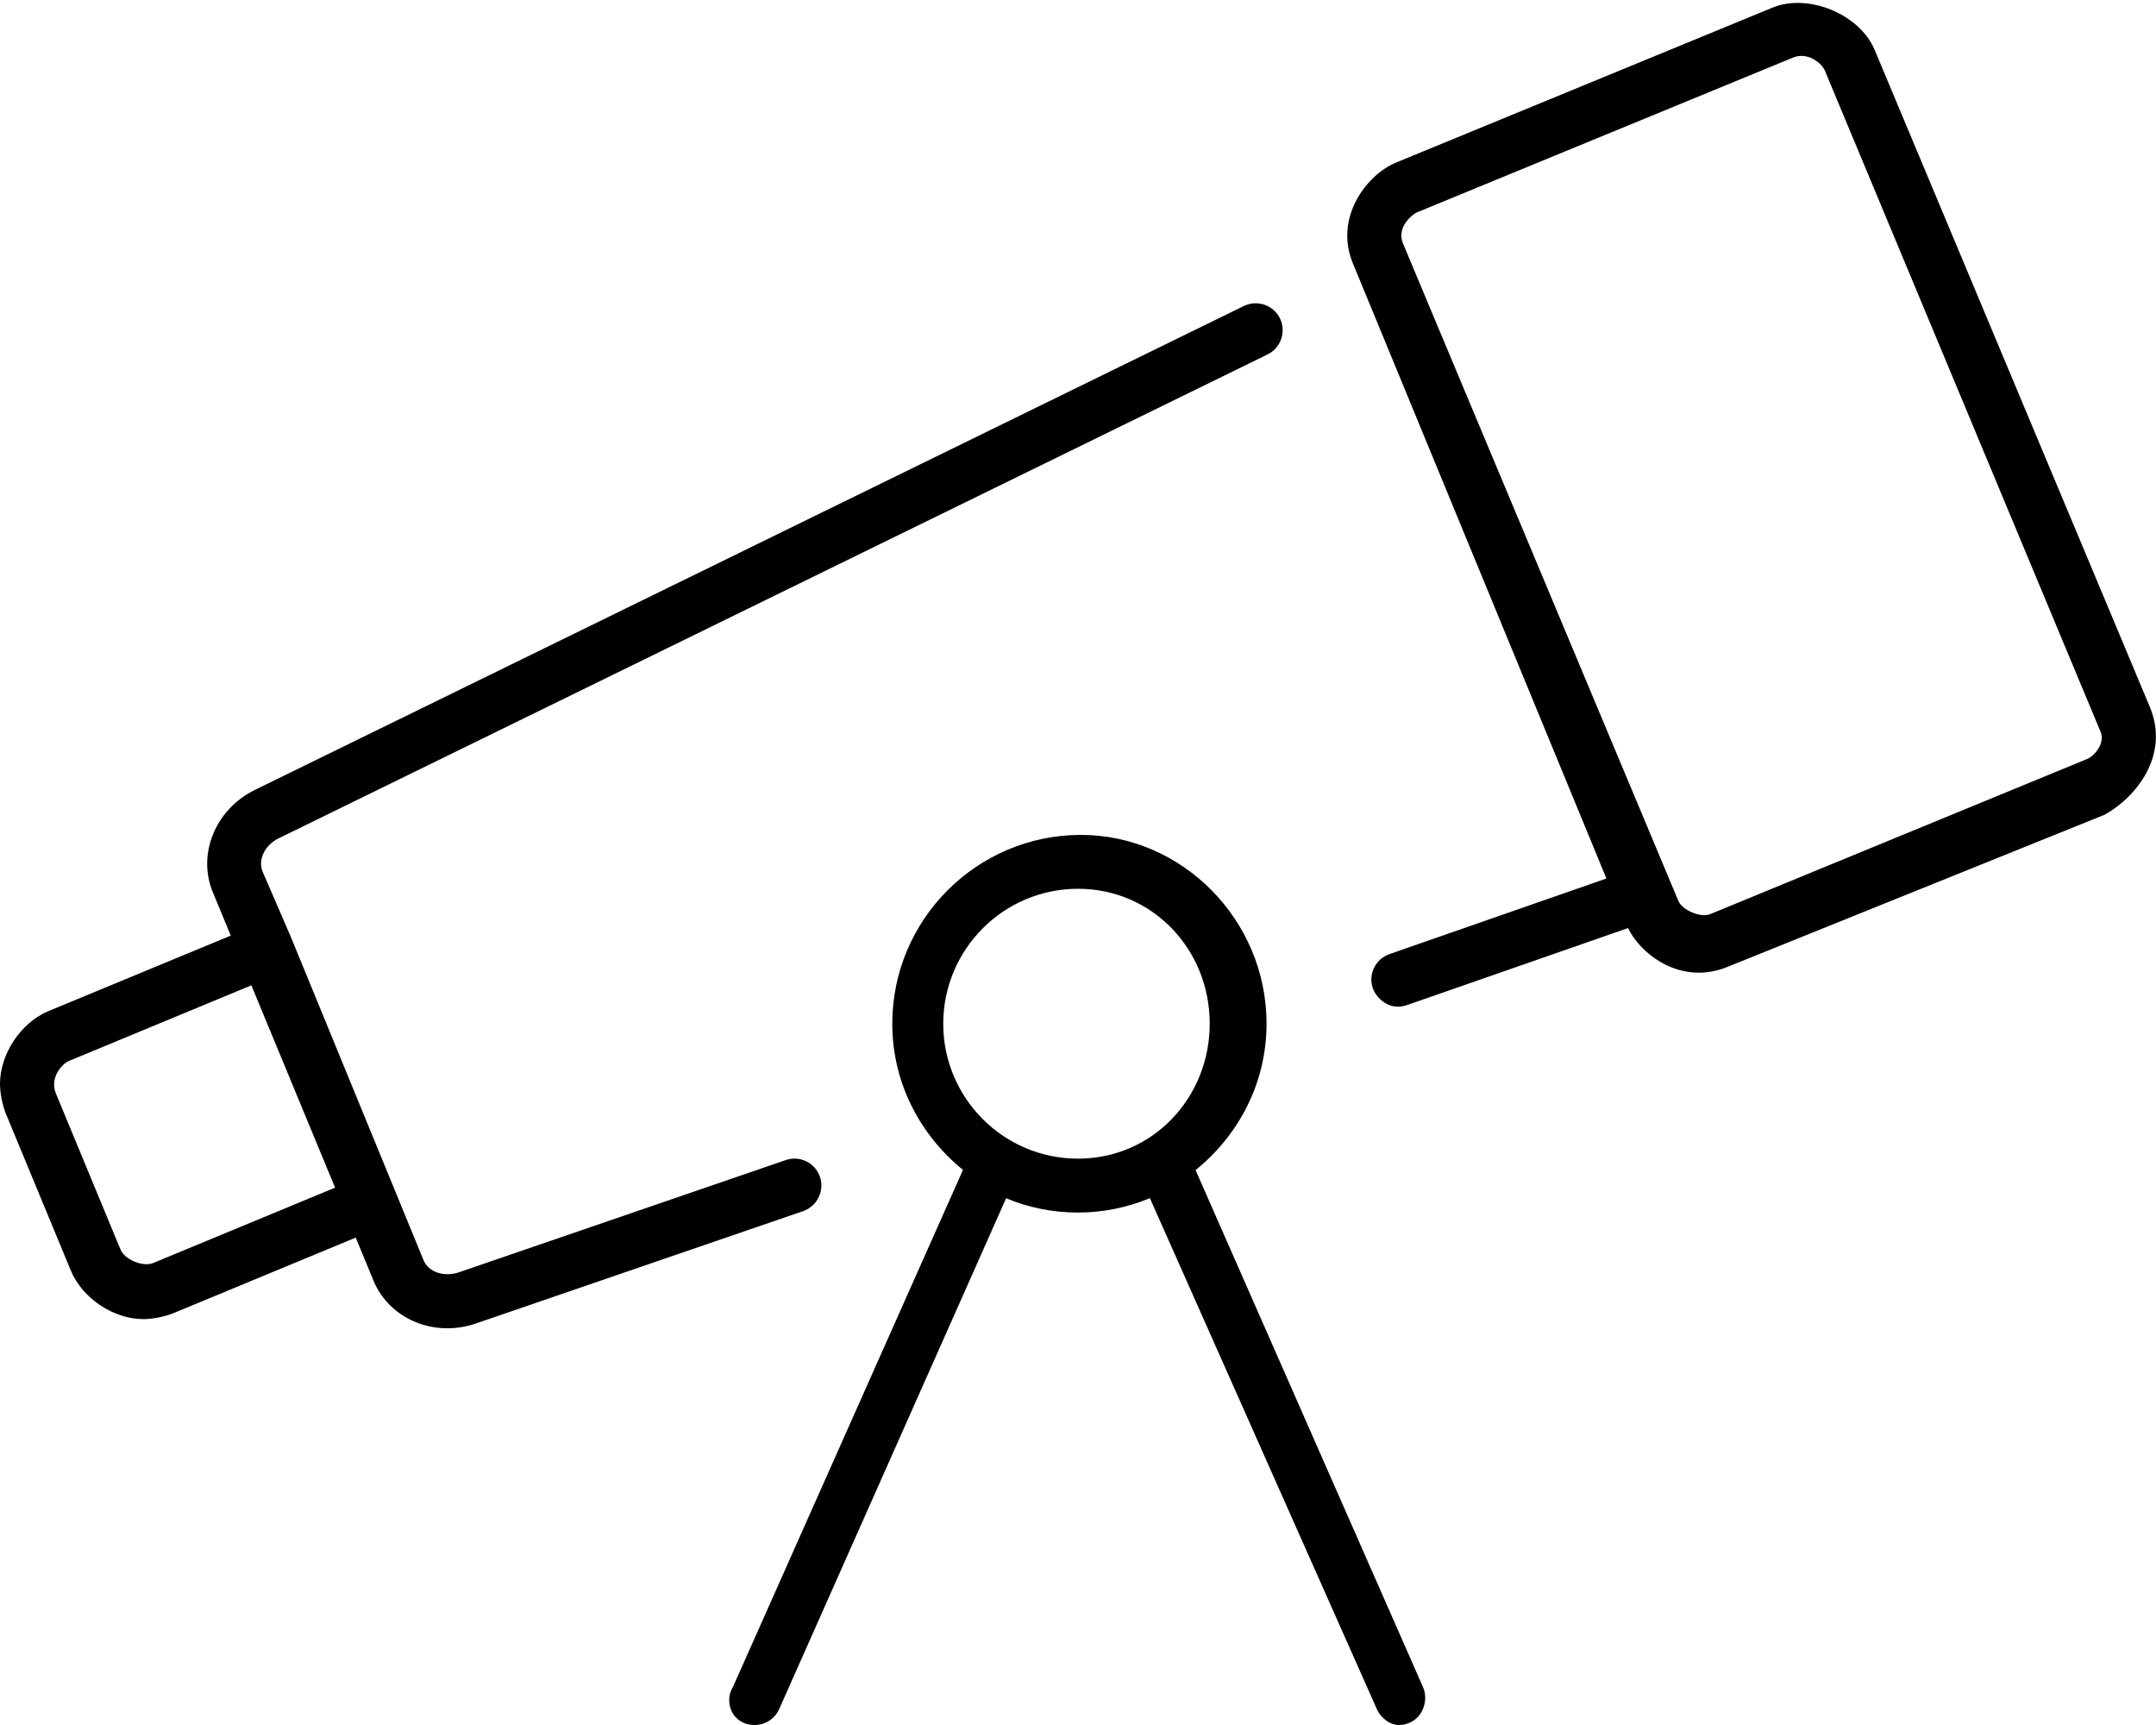
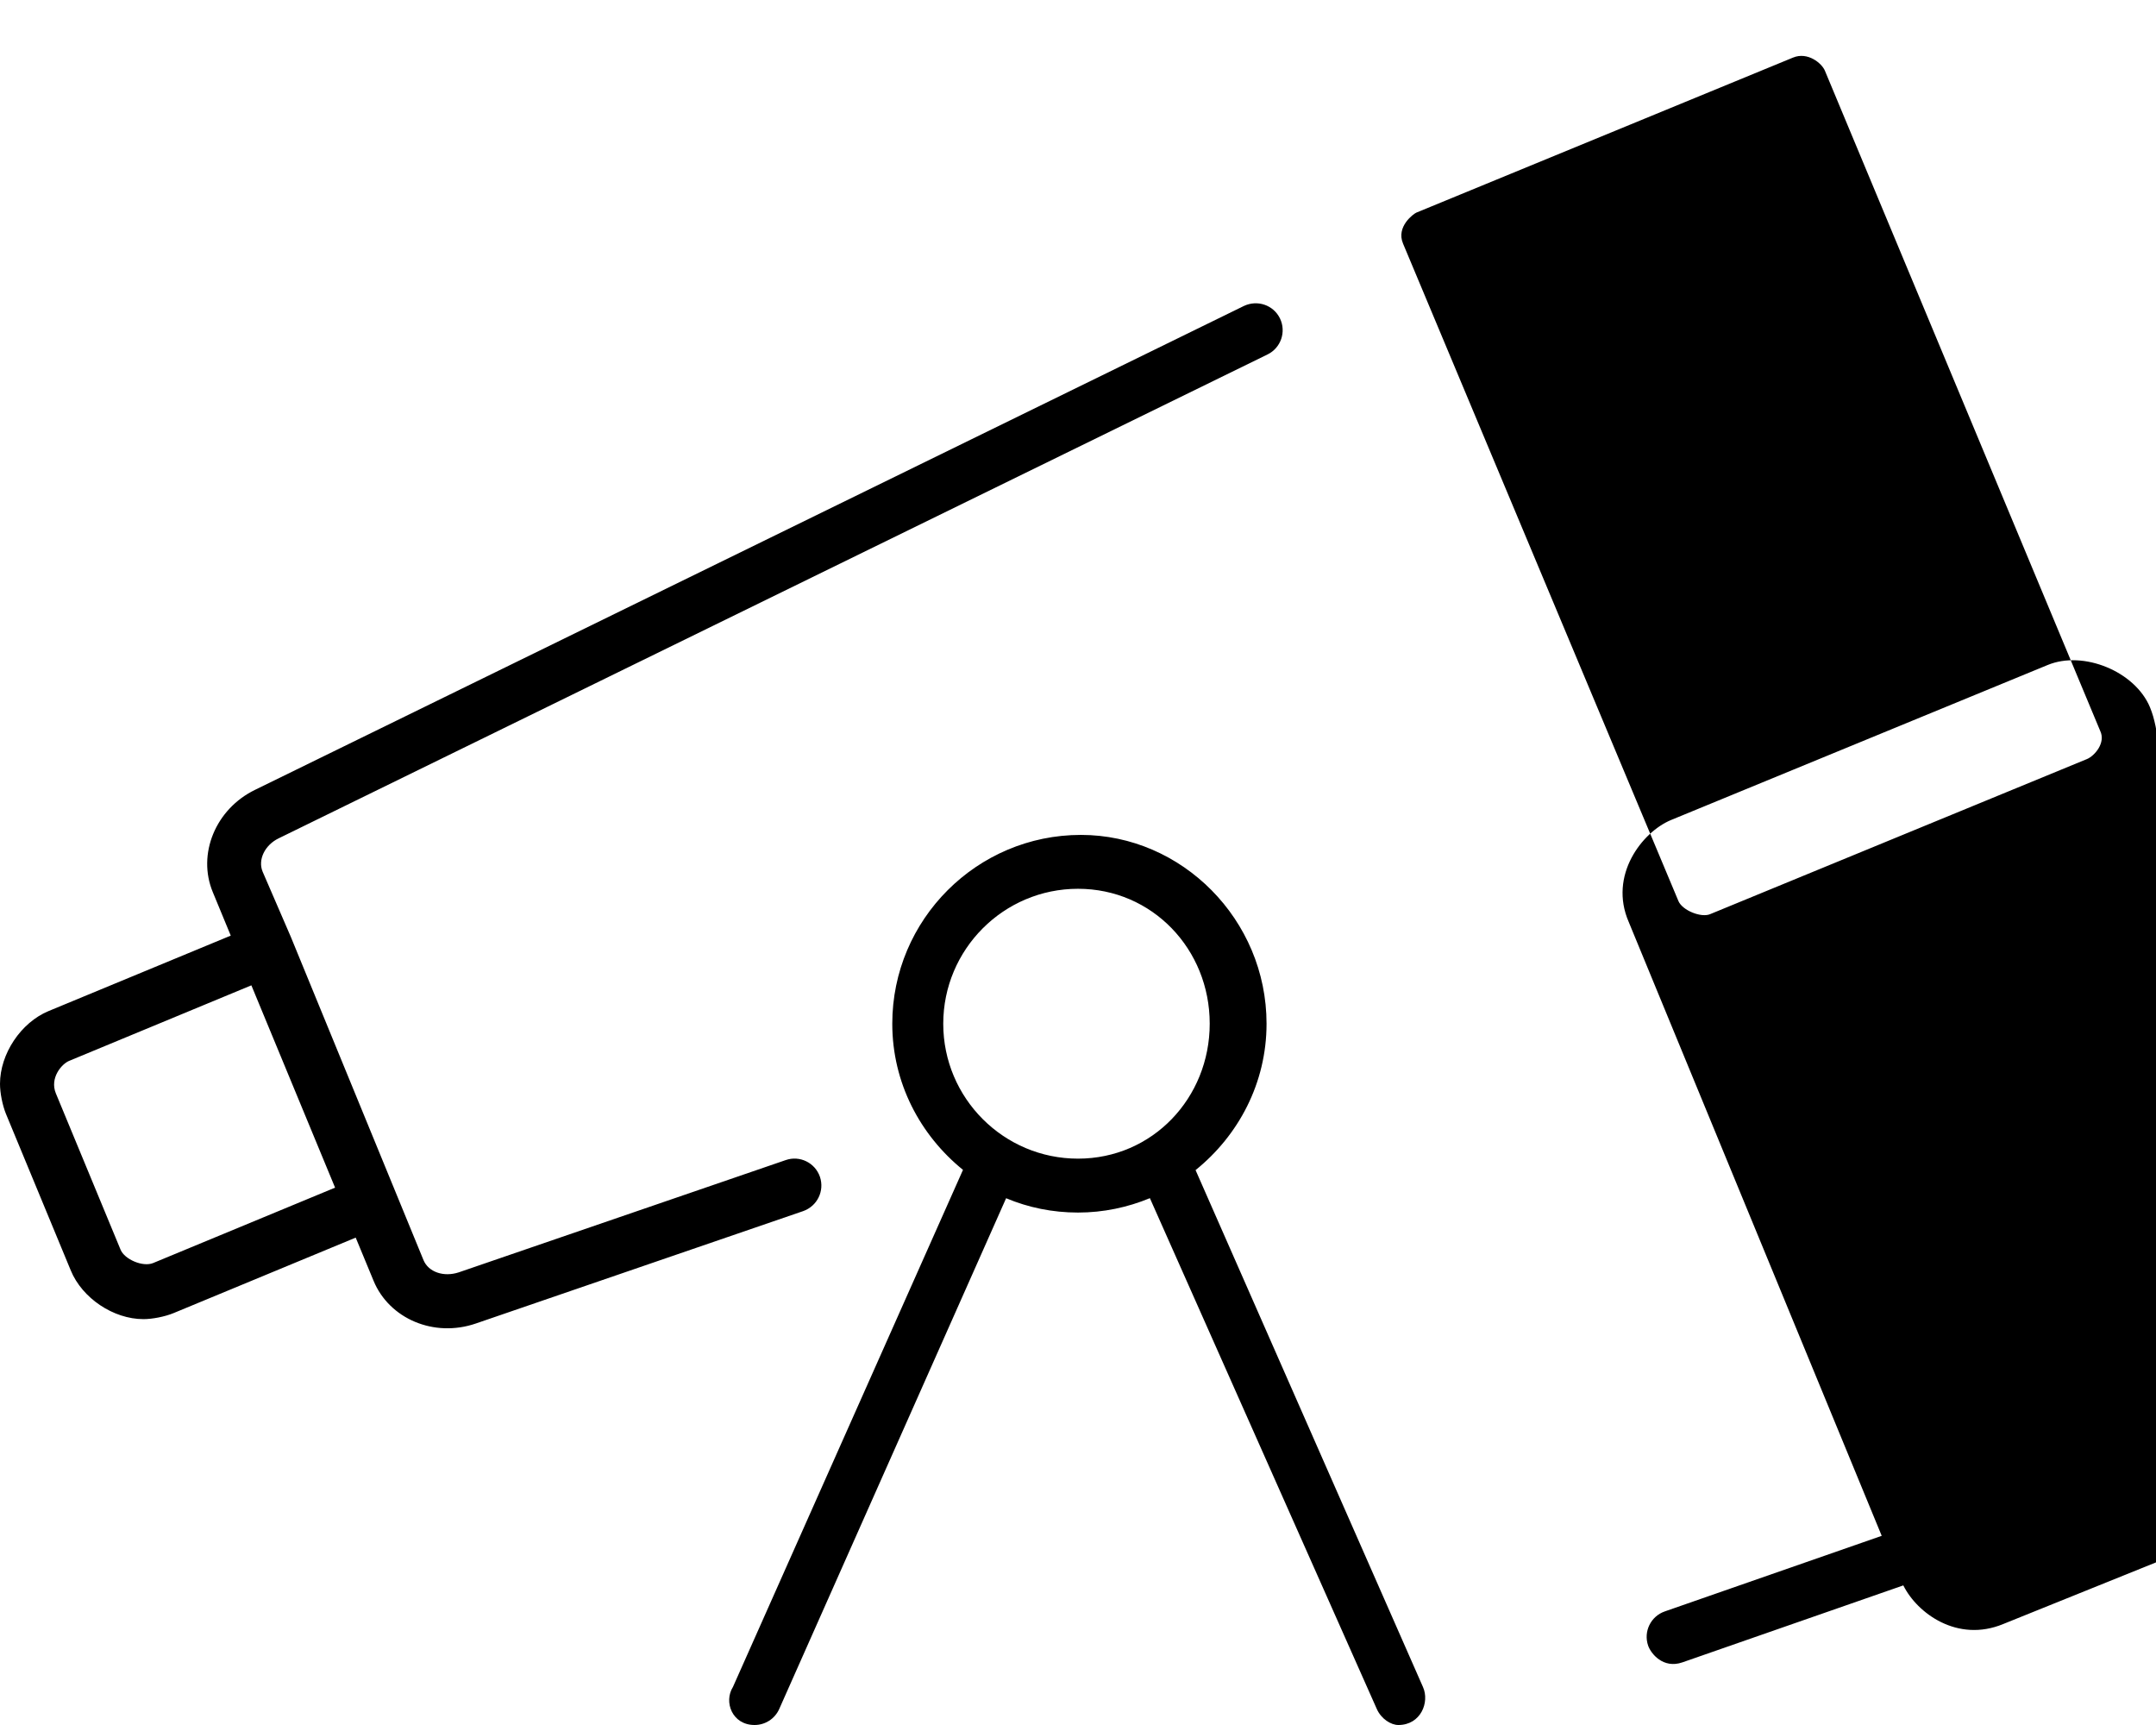
<svg xmlns="http://www.w3.org/2000/svg" viewBox="0 0 640 512">
-   <path d="M638.2 209.9l-81.72-195.1c-4.453-10.65-19.78-16.9-30.36-12.52l-111.8 46.01c-8.604 3.572-18.57 16.43-12.56 30.26l75.1 182.2l-64.37 22.43c-4.188 1.438-6.406 5.988-4.969 10.16c.801 2.336 4.432 6.949 10.16 4.973l65.59-22.85c4.123 8.287 16.09 17.07 29.65 11.47l111.8-45.1C634.2 236.6 644.1 224.1 638.2 209.9zM619.5 225.3l-111.8 46.01c-2.672 1.189-8.312-1.094-9.469-3.877l-81.73-195.1c-2.189-5.109 3.203-8.92 3.938-9.225l111.8-46.01c4.391-1.83 8.572 1.709 9.469 3.877l81.7 195.9C625.2 220.5 621.7 224.4 619.5 225.3zM243.4 349.3c-1.438-4.191-6-6.428-10.16-4.973l-97.08 33.33c-4.469 1.455-8.969-.094-10.44-3.627L86.34 278.1c-.002-.004 .002 .004 0 0s.002 .004 0 0L77.95 258.7C76.5 255.2 78.59 250.8 82.77 248.8l293.5-143.6c3.969-1.939 5.609-6.738 3.672-10.71c-1.953-3.986-6.719-5.566-10.7-3.674l-293.5 143.6C64 240.1 58.48 253.5 63.17 264.8L68.5 277.7L14.41 300.1C6.203 303.5 0 312.8 0 321.7c0 2.705 .734 6.379 1.781 8.943l19.23 46.44c3.391 8.24 12.66 14.45 21.56 14.45c2.703 0 6.375-.734 8.938-1.783l54.08-22.41l5.314 12.84c4.645 11.22 17.91 16.95 30.41 12.63l97.08-33.33C242.6 358 244.8 353.5 243.4 349.3zM45.42 374.9c-3.062 1.221-8.438-1.109-9.625-3.971l-19.22-46.42c-1.861-4.541 1.721-8.717 3.953-9.631l54.09-22.42l24.85 60.05L45.42 374.9zM354.9 347.3c12.74-10.28 21.07-25.83 21.07-43.45c0-30.89-25.12-56.04-55.1-56.04c-30.88 0-56 25.14-56 56.04c0 17.58 8.295 33.1 20.99 43.38l-68.3 153.5C214.8 505.1 217.3 512 224 512c3.062 0 5.984-1.768 7.312-4.754l67.35-151.6C305.2 358.4 312.4 359.9 320 359.9c7.557 0 14.75-1.545 21.34-4.273l67.35 151.6C410 510.2 412.9 512 415.1 512c6.652 0 9.322-6.75 7.312-11.26L354.9 347.3zM320 343.9c-22.06 0-40-17.95-40-40.03C280 281.8 297.9 263.8 320 263.8c22.06 0 39.1 17.95 39.1 40.03C359.1 325.9 342.1 343.9 320 343.9z" />
+   <path d="M638.2 209.9c-4.453-10.65-19.78-16.9-30.36-12.52l-111.8 46.01c-8.604 3.572-18.57 16.43-12.56 30.26l75.1 182.2l-64.37 22.43c-4.188 1.438-6.406 5.988-4.969 10.16c.801 2.336 4.432 6.949 10.16 4.973l65.59-22.85c4.123 8.287 16.09 17.07 29.65 11.47l111.8-45.1C634.2 236.6 644.1 224.1 638.2 209.9zM619.5 225.3l-111.8 46.01c-2.672 1.189-8.312-1.094-9.469-3.877l-81.73-195.1c-2.189-5.109 3.203-8.92 3.938-9.225l111.8-46.01c4.391-1.83 8.572 1.709 9.469 3.877l81.7 195.9C625.2 220.5 621.7 224.4 619.5 225.3zM243.4 349.3c-1.438-4.191-6-6.428-10.16-4.973l-97.08 33.33c-4.469 1.455-8.969-.094-10.44-3.627L86.34 278.1c-.002-.004 .002 .004 0 0s.002 .004 0 0L77.95 258.7C76.5 255.2 78.59 250.8 82.77 248.8l293.5-143.6c3.969-1.939 5.609-6.738 3.672-10.71c-1.953-3.986-6.719-5.566-10.7-3.674l-293.5 143.6C64 240.1 58.48 253.5 63.17 264.8L68.5 277.7L14.41 300.1C6.203 303.5 0 312.8 0 321.7c0 2.705 .734 6.379 1.781 8.943l19.23 46.44c3.391 8.24 12.66 14.45 21.56 14.45c2.703 0 6.375-.734 8.938-1.783l54.08-22.41l5.314 12.84c4.645 11.22 17.91 16.95 30.41 12.63l97.08-33.33C242.6 358 244.8 353.5 243.4 349.3zM45.42 374.9c-3.062 1.221-8.438-1.109-9.625-3.971l-19.22-46.42c-1.861-4.541 1.721-8.717 3.953-9.631l54.09-22.42l24.85 60.05L45.42 374.9zM354.9 347.3c12.74-10.28 21.07-25.83 21.07-43.45c0-30.89-25.12-56.04-55.1-56.04c-30.88 0-56 25.14-56 56.04c0 17.58 8.295 33.1 20.99 43.38l-68.3 153.5C214.8 505.1 217.3 512 224 512c3.062 0 5.984-1.768 7.312-4.754l67.35-151.6C305.2 358.4 312.4 359.9 320 359.9c7.557 0 14.75-1.545 21.34-4.273l67.35 151.6C410 510.2 412.9 512 415.1 512c6.652 0 9.322-6.75 7.312-11.26L354.9 347.3zM320 343.9c-22.06 0-40-17.95-40-40.03C280 281.8 297.9 263.8 320 263.8c22.06 0 39.1 17.95 39.1 40.03C359.1 325.9 342.1 343.9 320 343.9z" />
</svg>